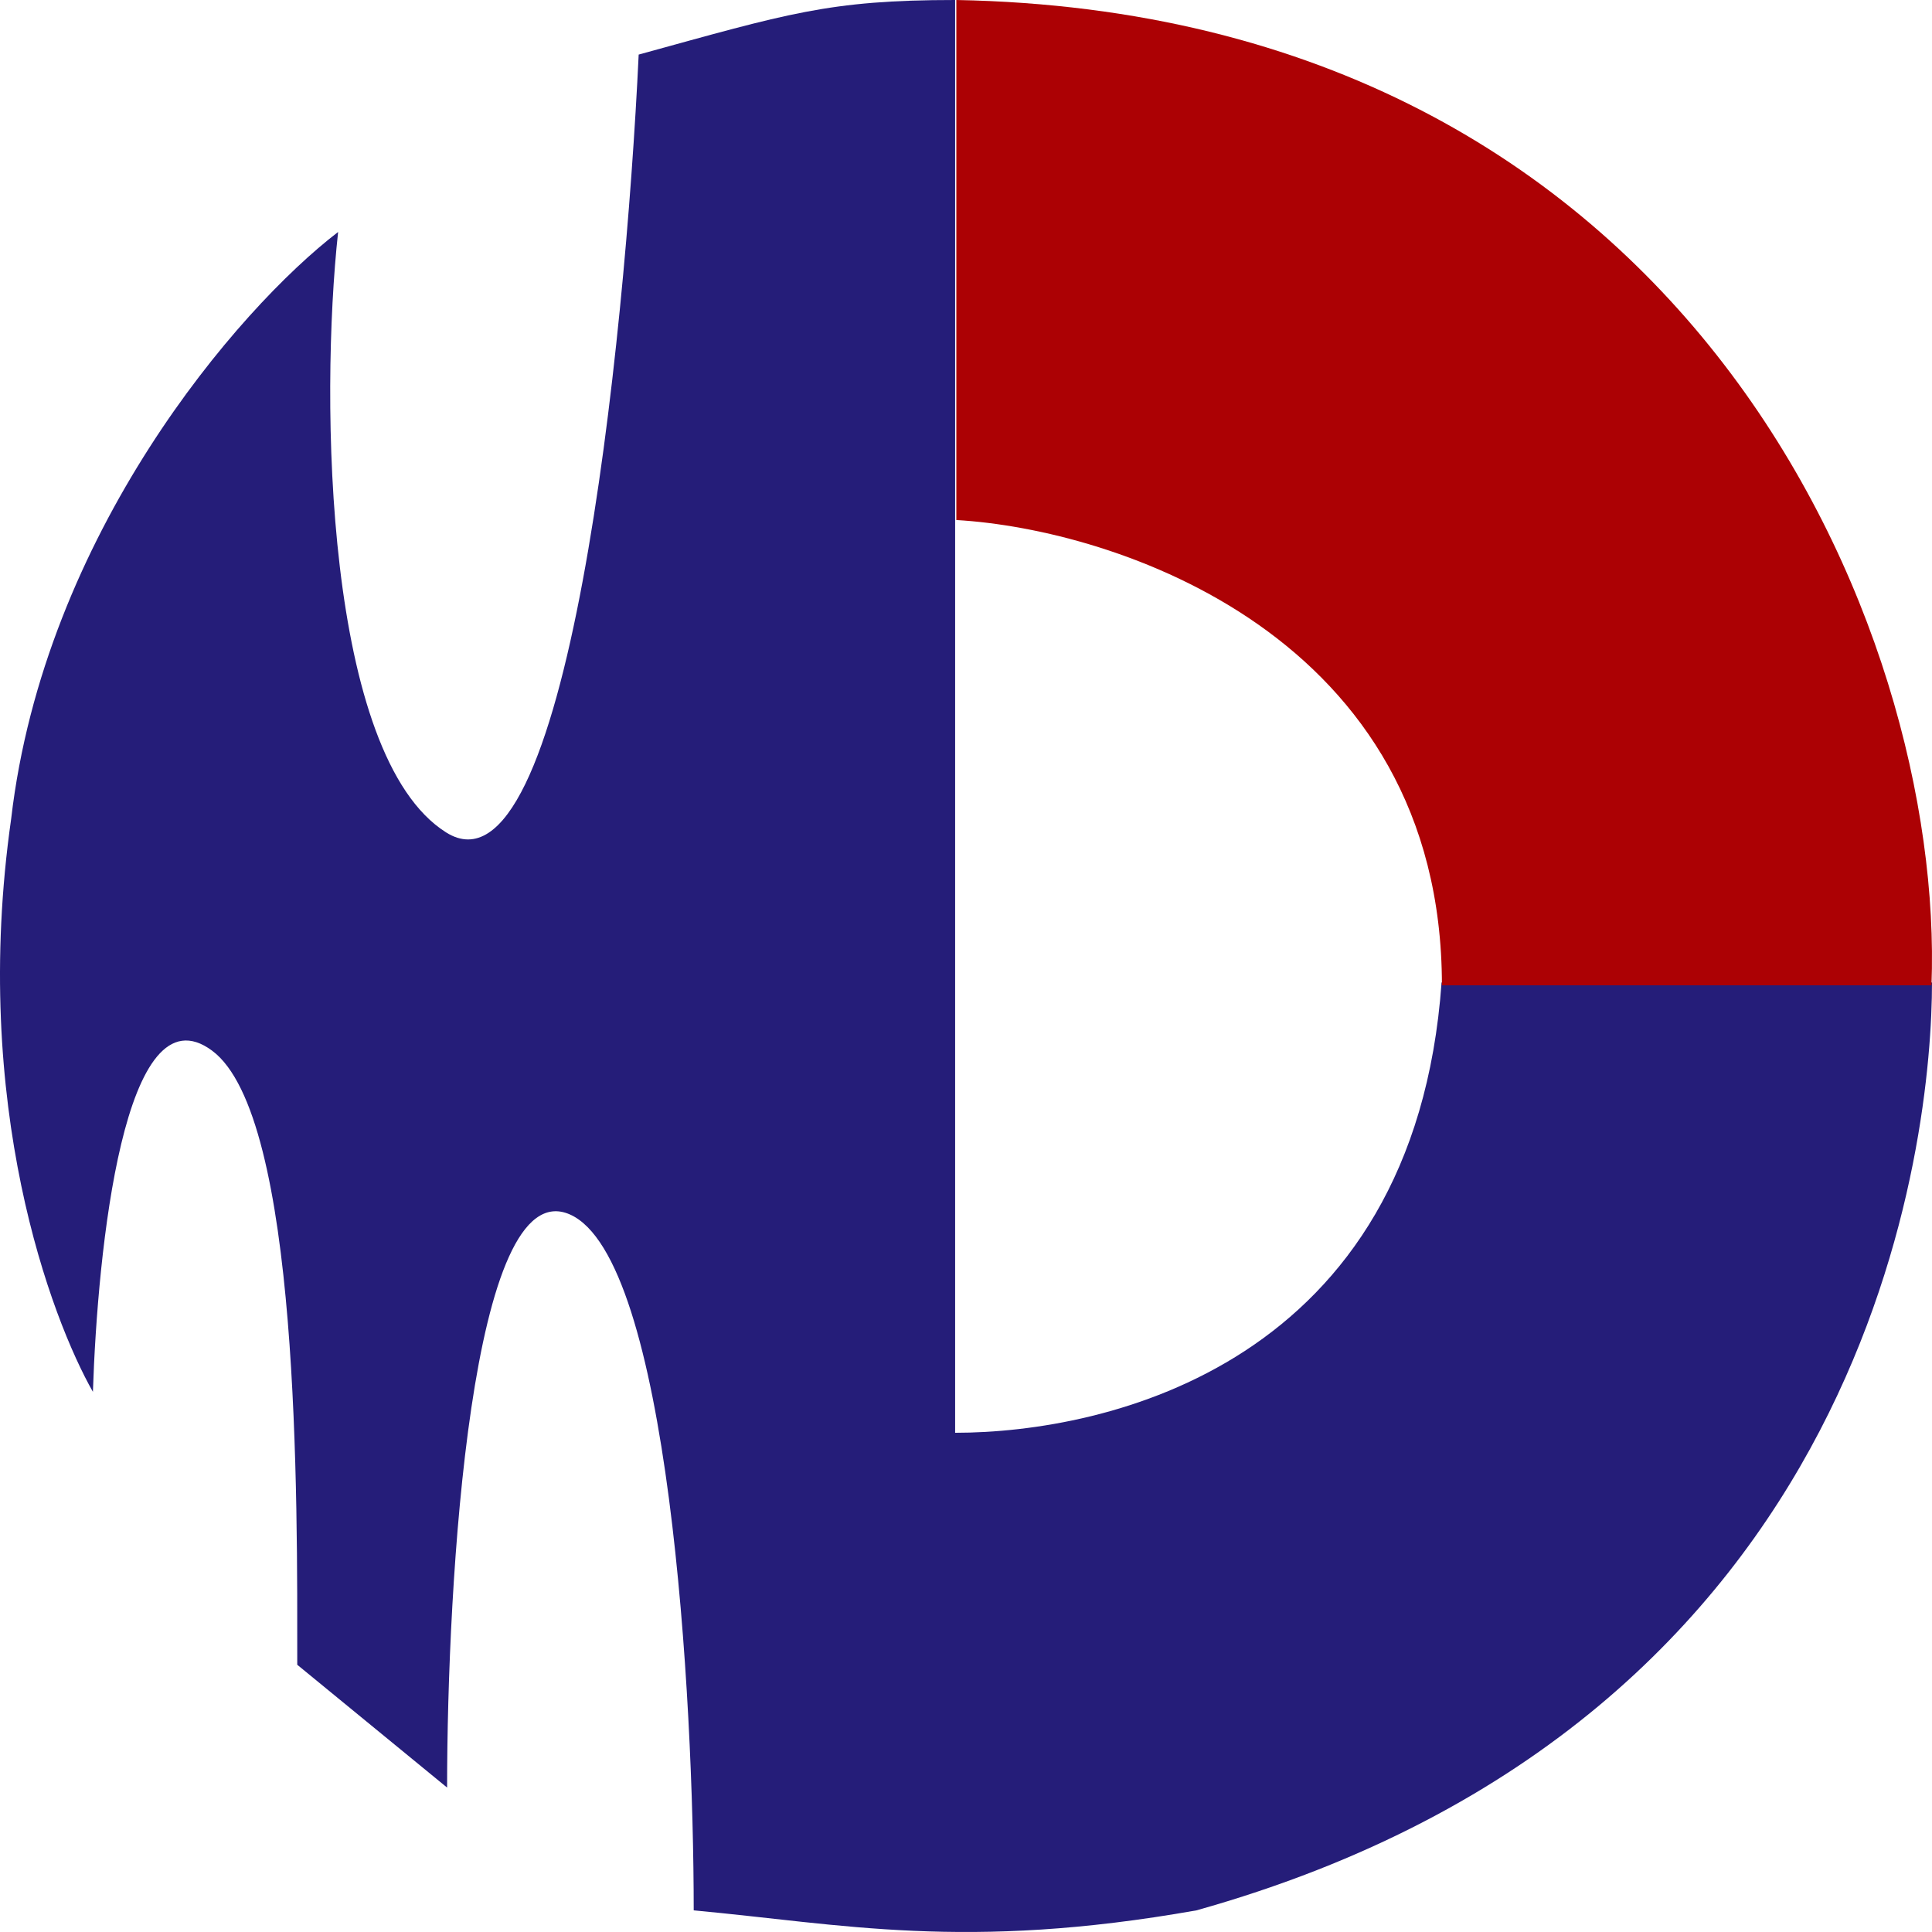
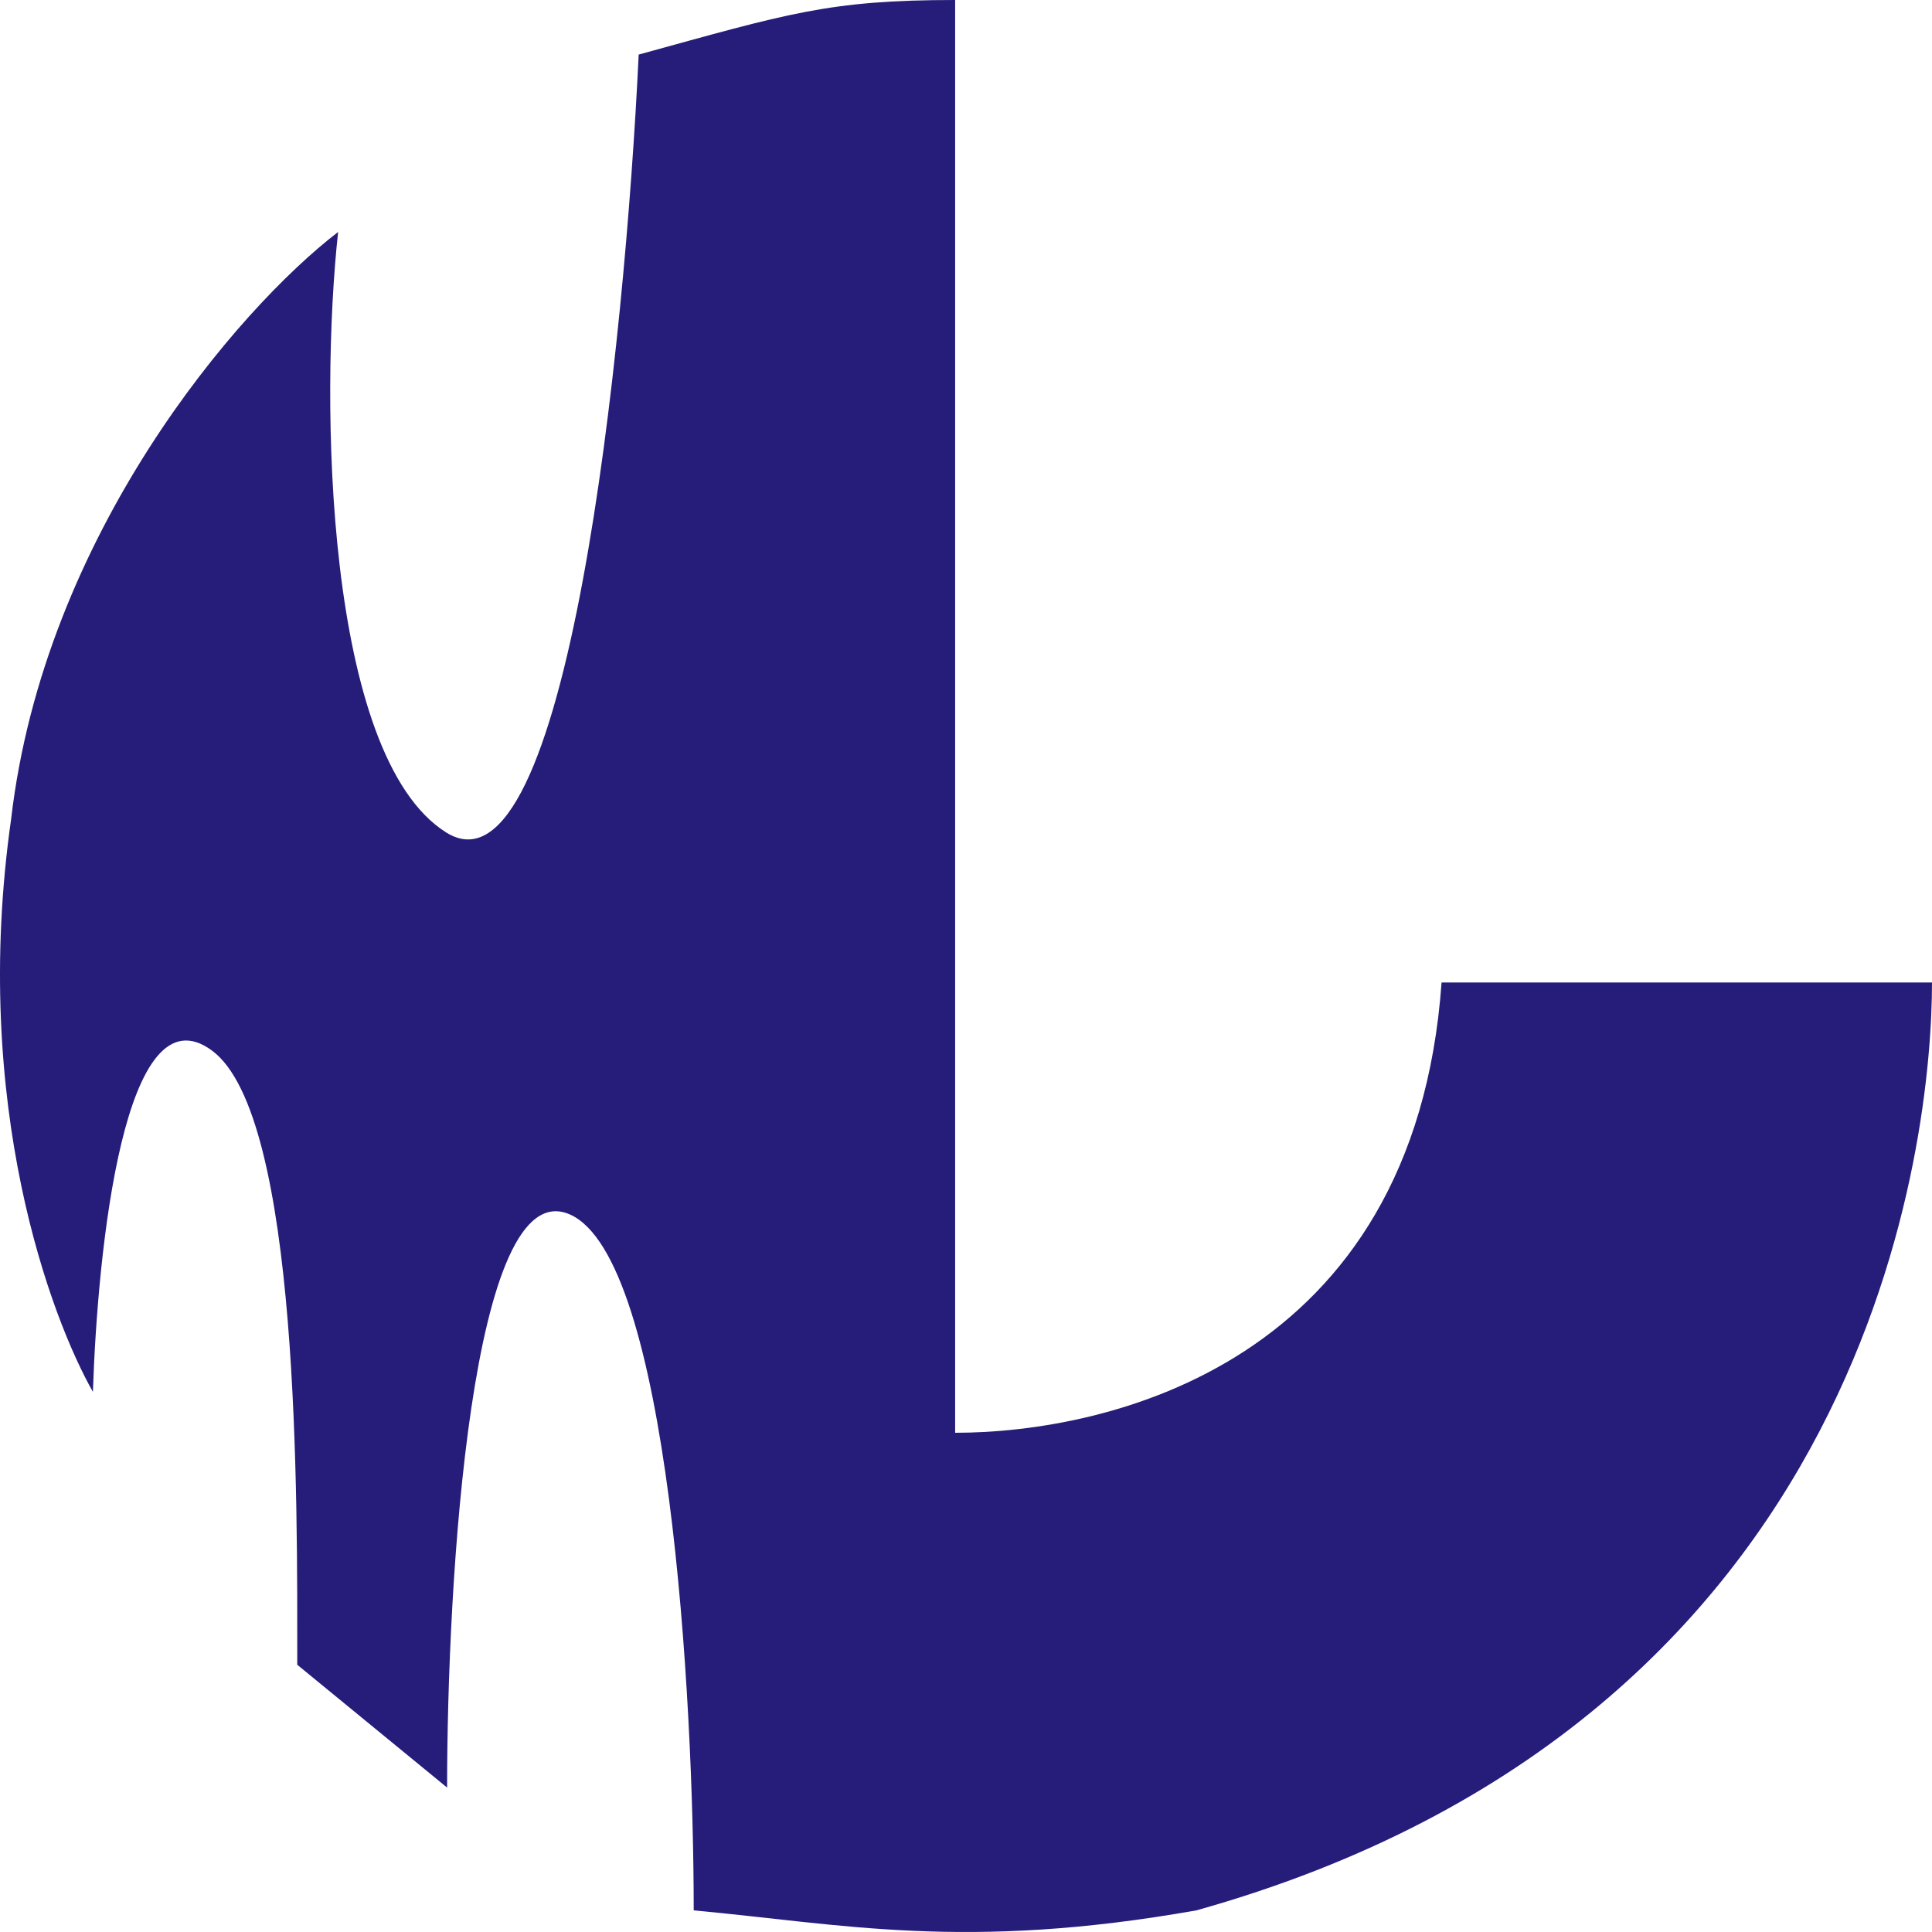
<svg xmlns="http://www.w3.org/2000/svg" width="200" height="200" viewBox="0 0 200 200" fill="none">
  <g clip-path="url(#clip0_1_2)">
    <path d="M46.176 86.168C33.642 78.257 33.103 41.436 35.002 24.014C24.558 32.019 4.575 55.373 1.157 84.755C-3.074 114.419 5.345 136.55 9.618 144.084C10.093 129.487 12.847 101.989 21.963 108.769C31.078 115.549 30.772 155.384 30.772 172.335L46.284 185.049C46.284 163.86 48.74 121.2 58.995 125.72C69.249 130.24 71.813 175.631 71.813 197.762C87.181 199.174 99.873 202 123.847 197.762C194.359 177.986 200 117.244 200 101.706H149.231C146.411 141.258 114.542 148.321 98.875 148.321V0C85.771 0 81.54 1.413 66.116 5.65C64.692 35.785 58.71 94.078 46.176 86.168Z" fill="#251D79" />
-     <path d="M199.947 102H149.267C149.267 65.733 115.395 54.778 99 53.833V0C174.9 1.417 201.353 65.167 199.947 102Z" fill="#AC0104" />
  </g>
  <defs>
    <clipPath id="clip0_1_2">
      <rect width="200" height="200" fill="white" />
    </clipPath>
  </defs>
</svg>